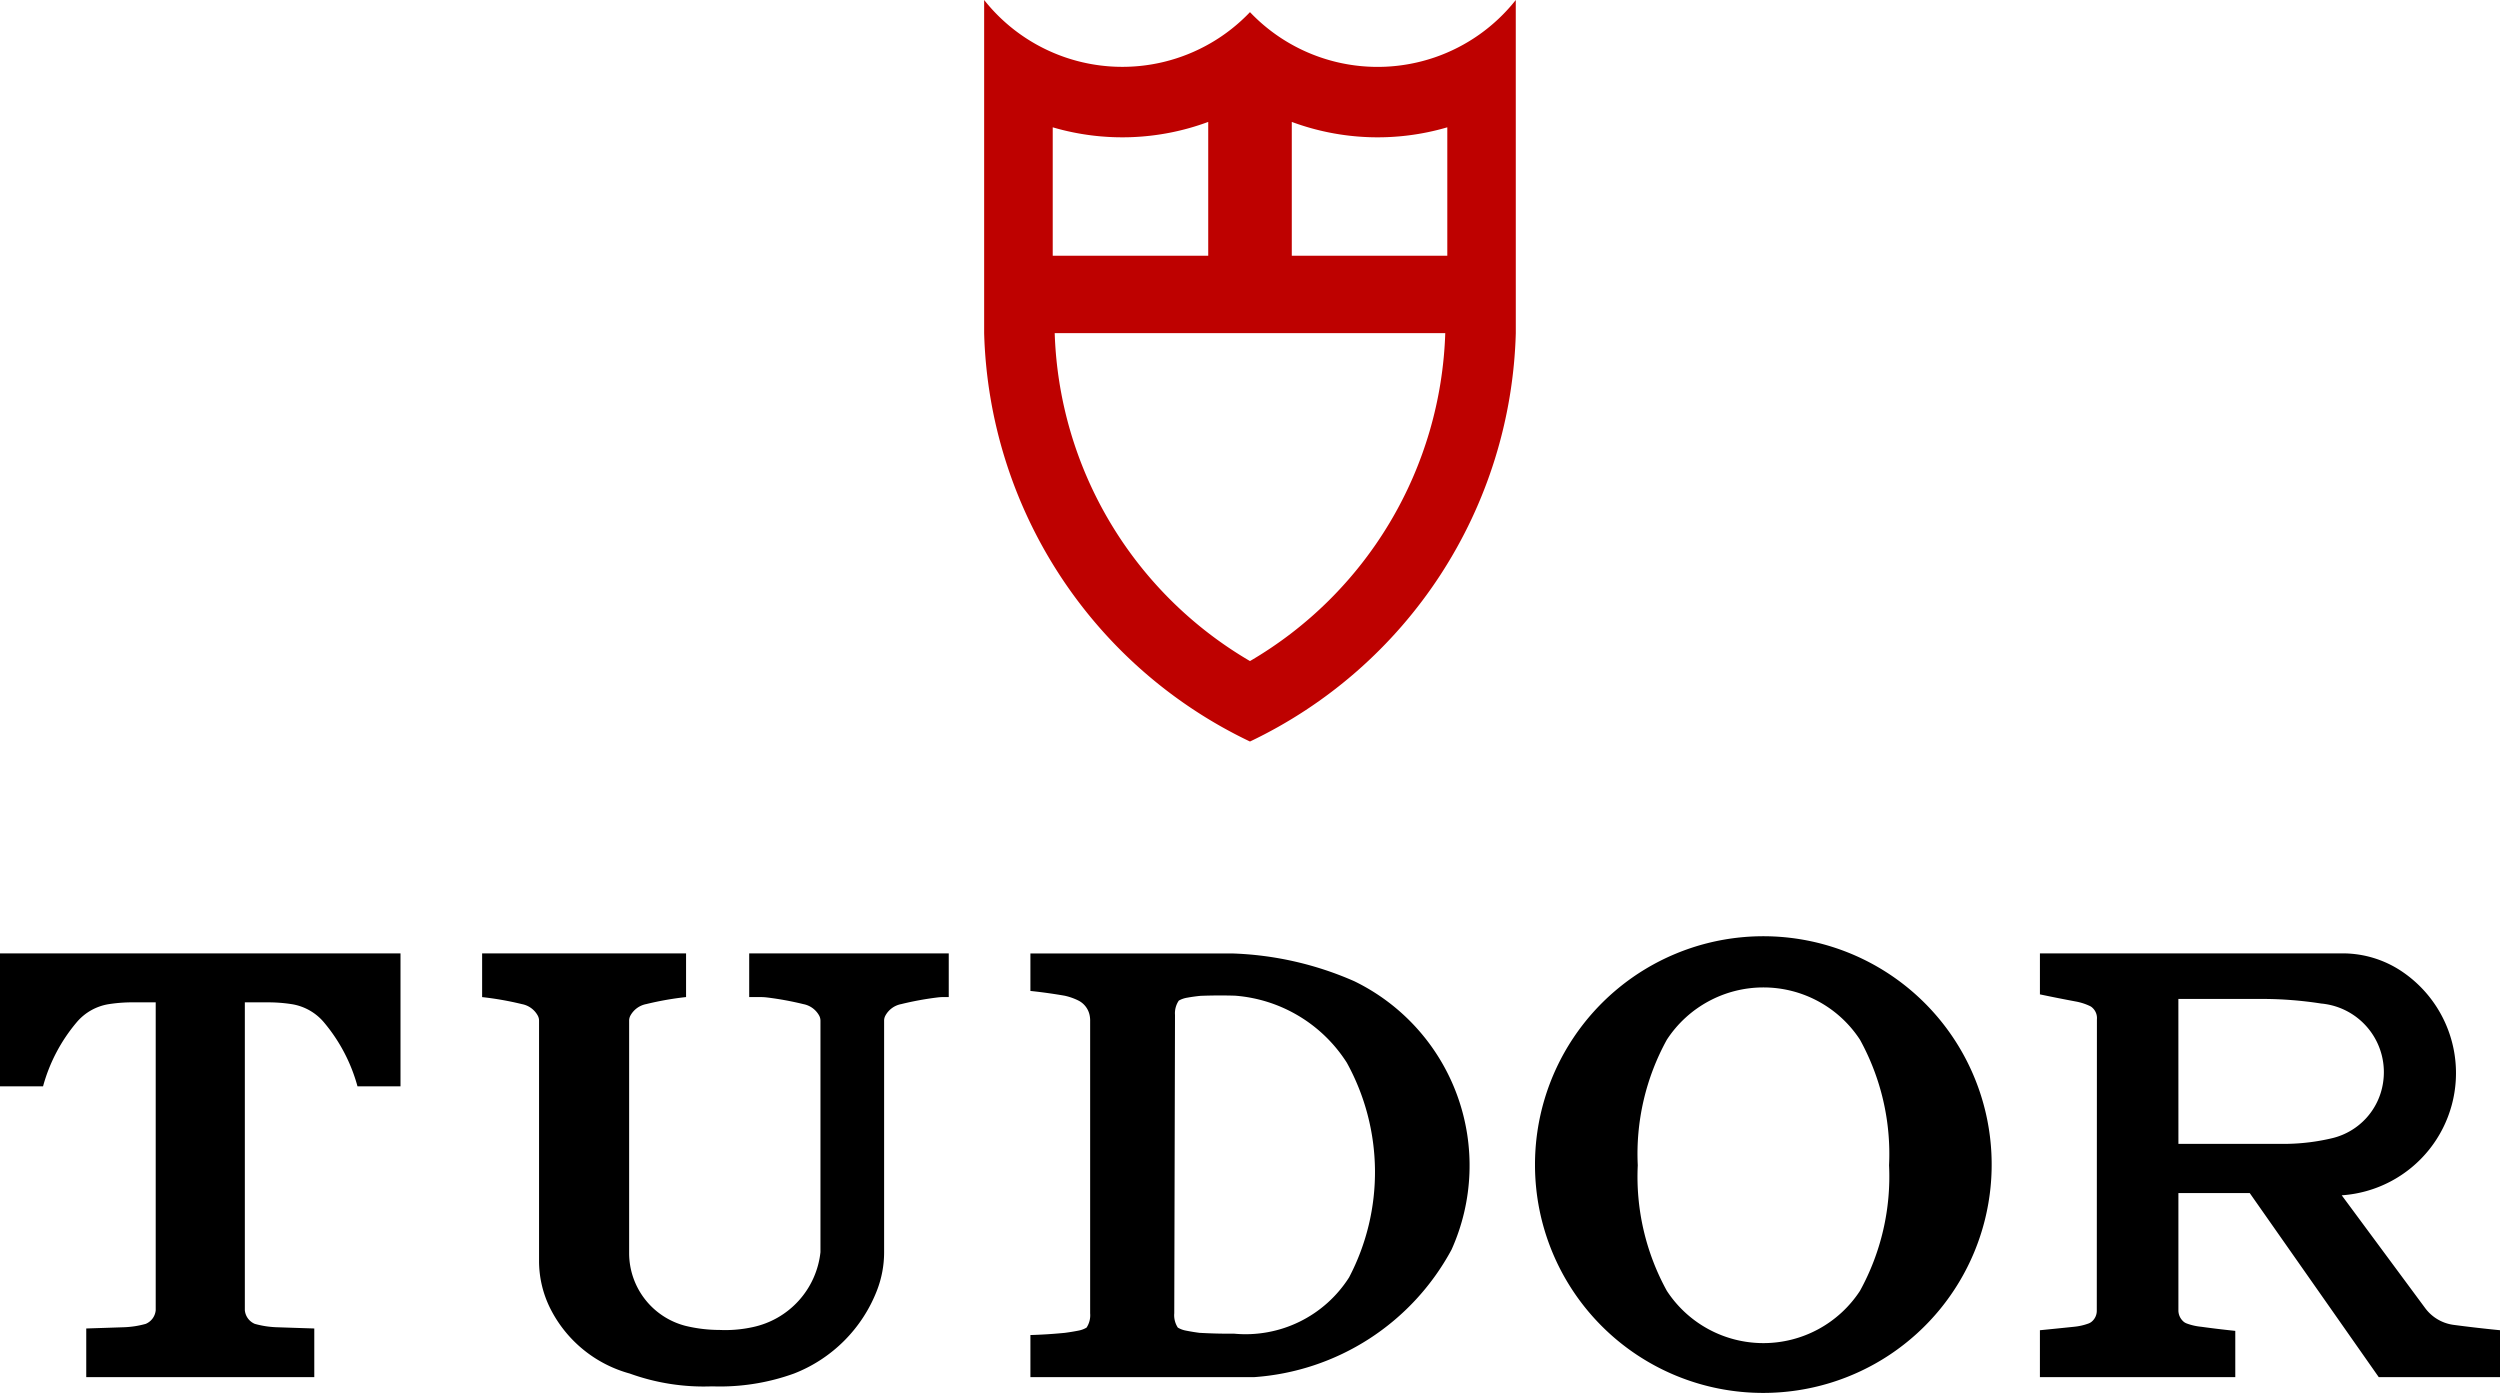
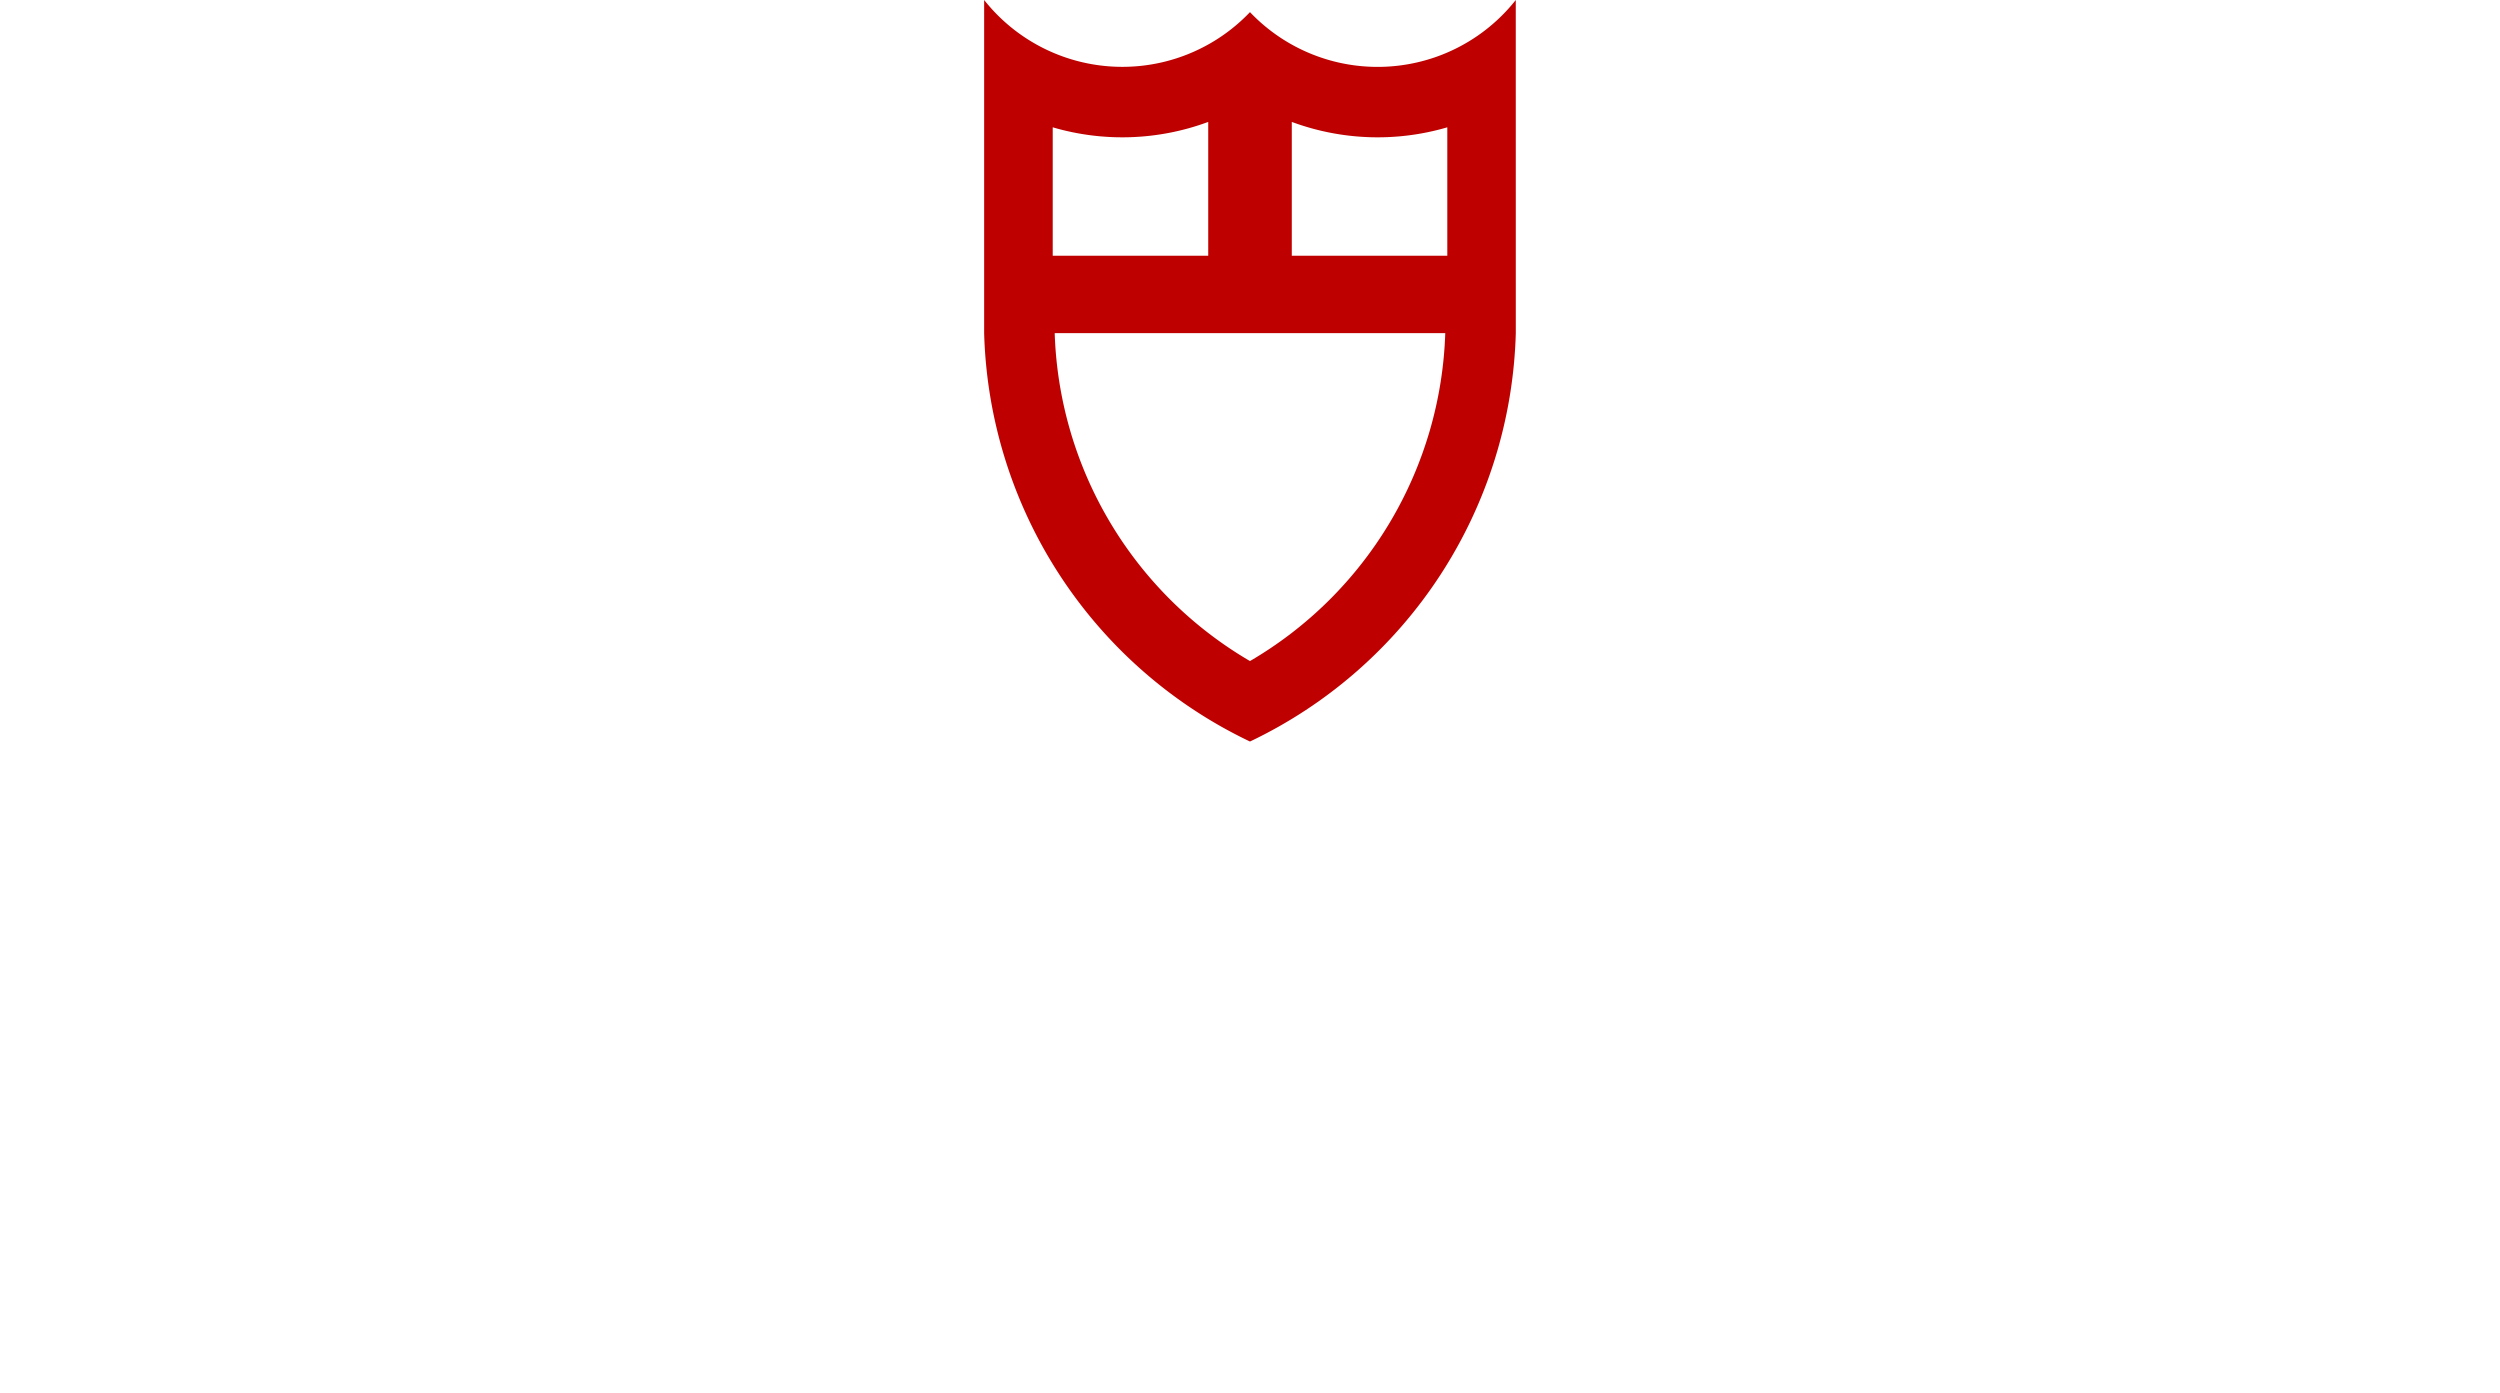
<svg xmlns="http://www.w3.org/2000/svg" width="200" height="111.433" viewBox="0 0 200 111.433">
  <g transform="translate(3930 -116.709)">
    <path d="M283.986,180.967V170.694a19.759,19.759,0,0,1-12.441-.432v10.705Zm-19.126,0V170.262a19.758,19.758,0,0,1-12.44.432v10.274Zm24.606,6.19A37.318,37.318,0,0,1,268.2,219.831a37.326,37.326,0,0,1-21.266-32.674V160.509a14.1,14.1,0,0,0,21.266.971,14.09,14.09,0,0,0,21.264-.971Zm-5.642,0H252.578A31.558,31.558,0,0,0,268.2,213.394a31.55,31.55,0,0,0,15.623-26.237" transform="translate(-4098.202 -43.8)" fill="#be0100" />
-     <path d="M122.8,18.212a18.267,18.267,0,1,1,18.268,18.212A18.242,18.242,0,0,1,122.8,18.212ZM148.8,28.255a18.967,18.967,0,0,0,2.325-10.044A18.956,18.956,0,0,0,148.8,8.171a9.225,9.225,0,0,0-15.454,0,18.939,18.939,0,0,0-2.325,10.041,18.95,18.95,0,0,0,2.325,10.044,9.227,9.227,0,0,0,15.454,0ZM56.955,35.9a17.4,17.4,0,0,1-6.577-1.026A10.1,10.1,0,0,1,44.038,29.7a8.5,8.5,0,0,1-.914-3.829V6.646a.843.843,0,0,0-.1-.4,1.823,1.823,0,0,0-1.268-.925,24.85,24.85,0,0,0-3.186-.562V1.263H54.885V4.756a24.844,24.844,0,0,0-3.185.562,1.834,1.834,0,0,0-1.269.925.85.85,0,0,0-.1.4V25.268a6.01,6.01,0,0,0,4.492,5.787,11.563,11.563,0,0,0,2.744.332,10.228,10.228,0,0,0,2.635-.223,6.884,6.884,0,0,0,5.435-6V6.646a.858.858,0,0,0-.1-.4,1.83,1.83,0,0,0-1.268-.925,24.842,24.842,0,0,0-2.92-.534,3.984,3.984,0,0,0-.508-.029h-.905V1.263H75.9V4.756h-.375a4,4,0,0,0-.509.029,24.8,24.8,0,0,0-2.919.534,1.831,1.831,0,0,0-1.268.925.847.847,0,0,0-.1.4V25.169a8.455,8.455,0,0,1-.578,3.073,11.655,11.655,0,0,1-6.621,6.629,17.439,17.439,0,0,1-5.918,1.039Q57.285,35.909,56.955,35.9ZM6.9,35.161V31.266H7q1.42-.045,2.836-.093a7.426,7.426,0,0,0,1.821-.272,1.308,1.308,0,0,0,.8-1.094V5.178H10.605a12.332,12.332,0,0,0-1.869.14,4.233,4.233,0,0,0-2.6,1.454A13.389,13.389,0,0,0,3.443,11.9H0V1.263H32.04V11.9H28.6a13.419,13.419,0,0,0-2.689-5.127,4.235,4.235,0,0,0-2.6-1.454,12.349,12.349,0,0,0-1.868-.14H19.587V29.807a1.312,1.312,0,0,0,.8,1.094,7.423,7.423,0,0,0,1.82.272q1.42.049,2.836.093h.1v3.895Zm183.4,0L179.978,20.435h-5.706v9.413a1.2,1.2,0,0,0,.444.9.9.9,0,0,0,.234.125,4.576,4.576,0,0,0,1.151.26c.9.125,1.812.233,2.722.328v3.7h-15.63V31.409q1.364-.134,2.732-.277a4.612,4.612,0,0,0,1.152-.26.855.855,0,0,0,.231-.125,1.133,1.133,0,0,0,.435-.9l.01-23.3a1.119,1.119,0,0,0-.356-.932.779.779,0,0,0-.216-.147,4.54,4.54,0,0,0-1.126-.359q-1.436-.268-2.861-.568V1.261h24.224a8.48,8.48,0,0,1,4.706,1.428,9.8,9.8,0,0,1-4.786,17.926l6.675,9.023a3.386,3.386,0,0,0,2.24,1.338q1.872.25,3.747.432V35.16ZM174.273,16.5h8.672a16.715,16.715,0,0,0,3.686-.468,5.38,5.38,0,0,0,4.012-4.415,5.512,5.512,0,0,0-4.6-6.3c-.115-.019-.224-.032-.336-.041a30.7,30.7,0,0,0-4.693-.37h-6.744ZM82.433,35.16V31.794c.919-.027,1.842-.086,2.76-.176q.533-.07,1.062-.174a1.969,1.969,0,0,0,.671-.246,1.8,1.8,0,0,0,.286-1.145V6.714a2.22,2.22,0,0,0-.022-.388,1.7,1.7,0,0,0-.935-1.3,4.76,4.76,0,0,0-1.084-.378c-.907-.157-1.821-.286-2.738-.381v-3H98.562a26.331,26.331,0,0,1,9.785,2.223,16.4,16.4,0,0,1,7.776,21.473,19.484,19.484,0,0,1-15.807,10.2Zm25.5-7.99a18.136,18.136,0,0,0-.188-17.164,11.666,11.666,0,0,0-8.934-5.36c-.921-.028-1.845-.023-2.764.012q-.535.052-1.064.147a1.979,1.979,0,0,0-.677.234A1.782,1.782,0,0,0,94,6.178l-.059,23.875a1.806,1.806,0,0,0,.285,1.145,1.968,1.968,0,0,0,.671.246q.529.105,1.062.174c.919.051,1.841.076,2.759.066A9.812,9.812,0,0,0,107.935,27.17Z" transform="translate(-3930 191.718)" />
  </g>
</svg>